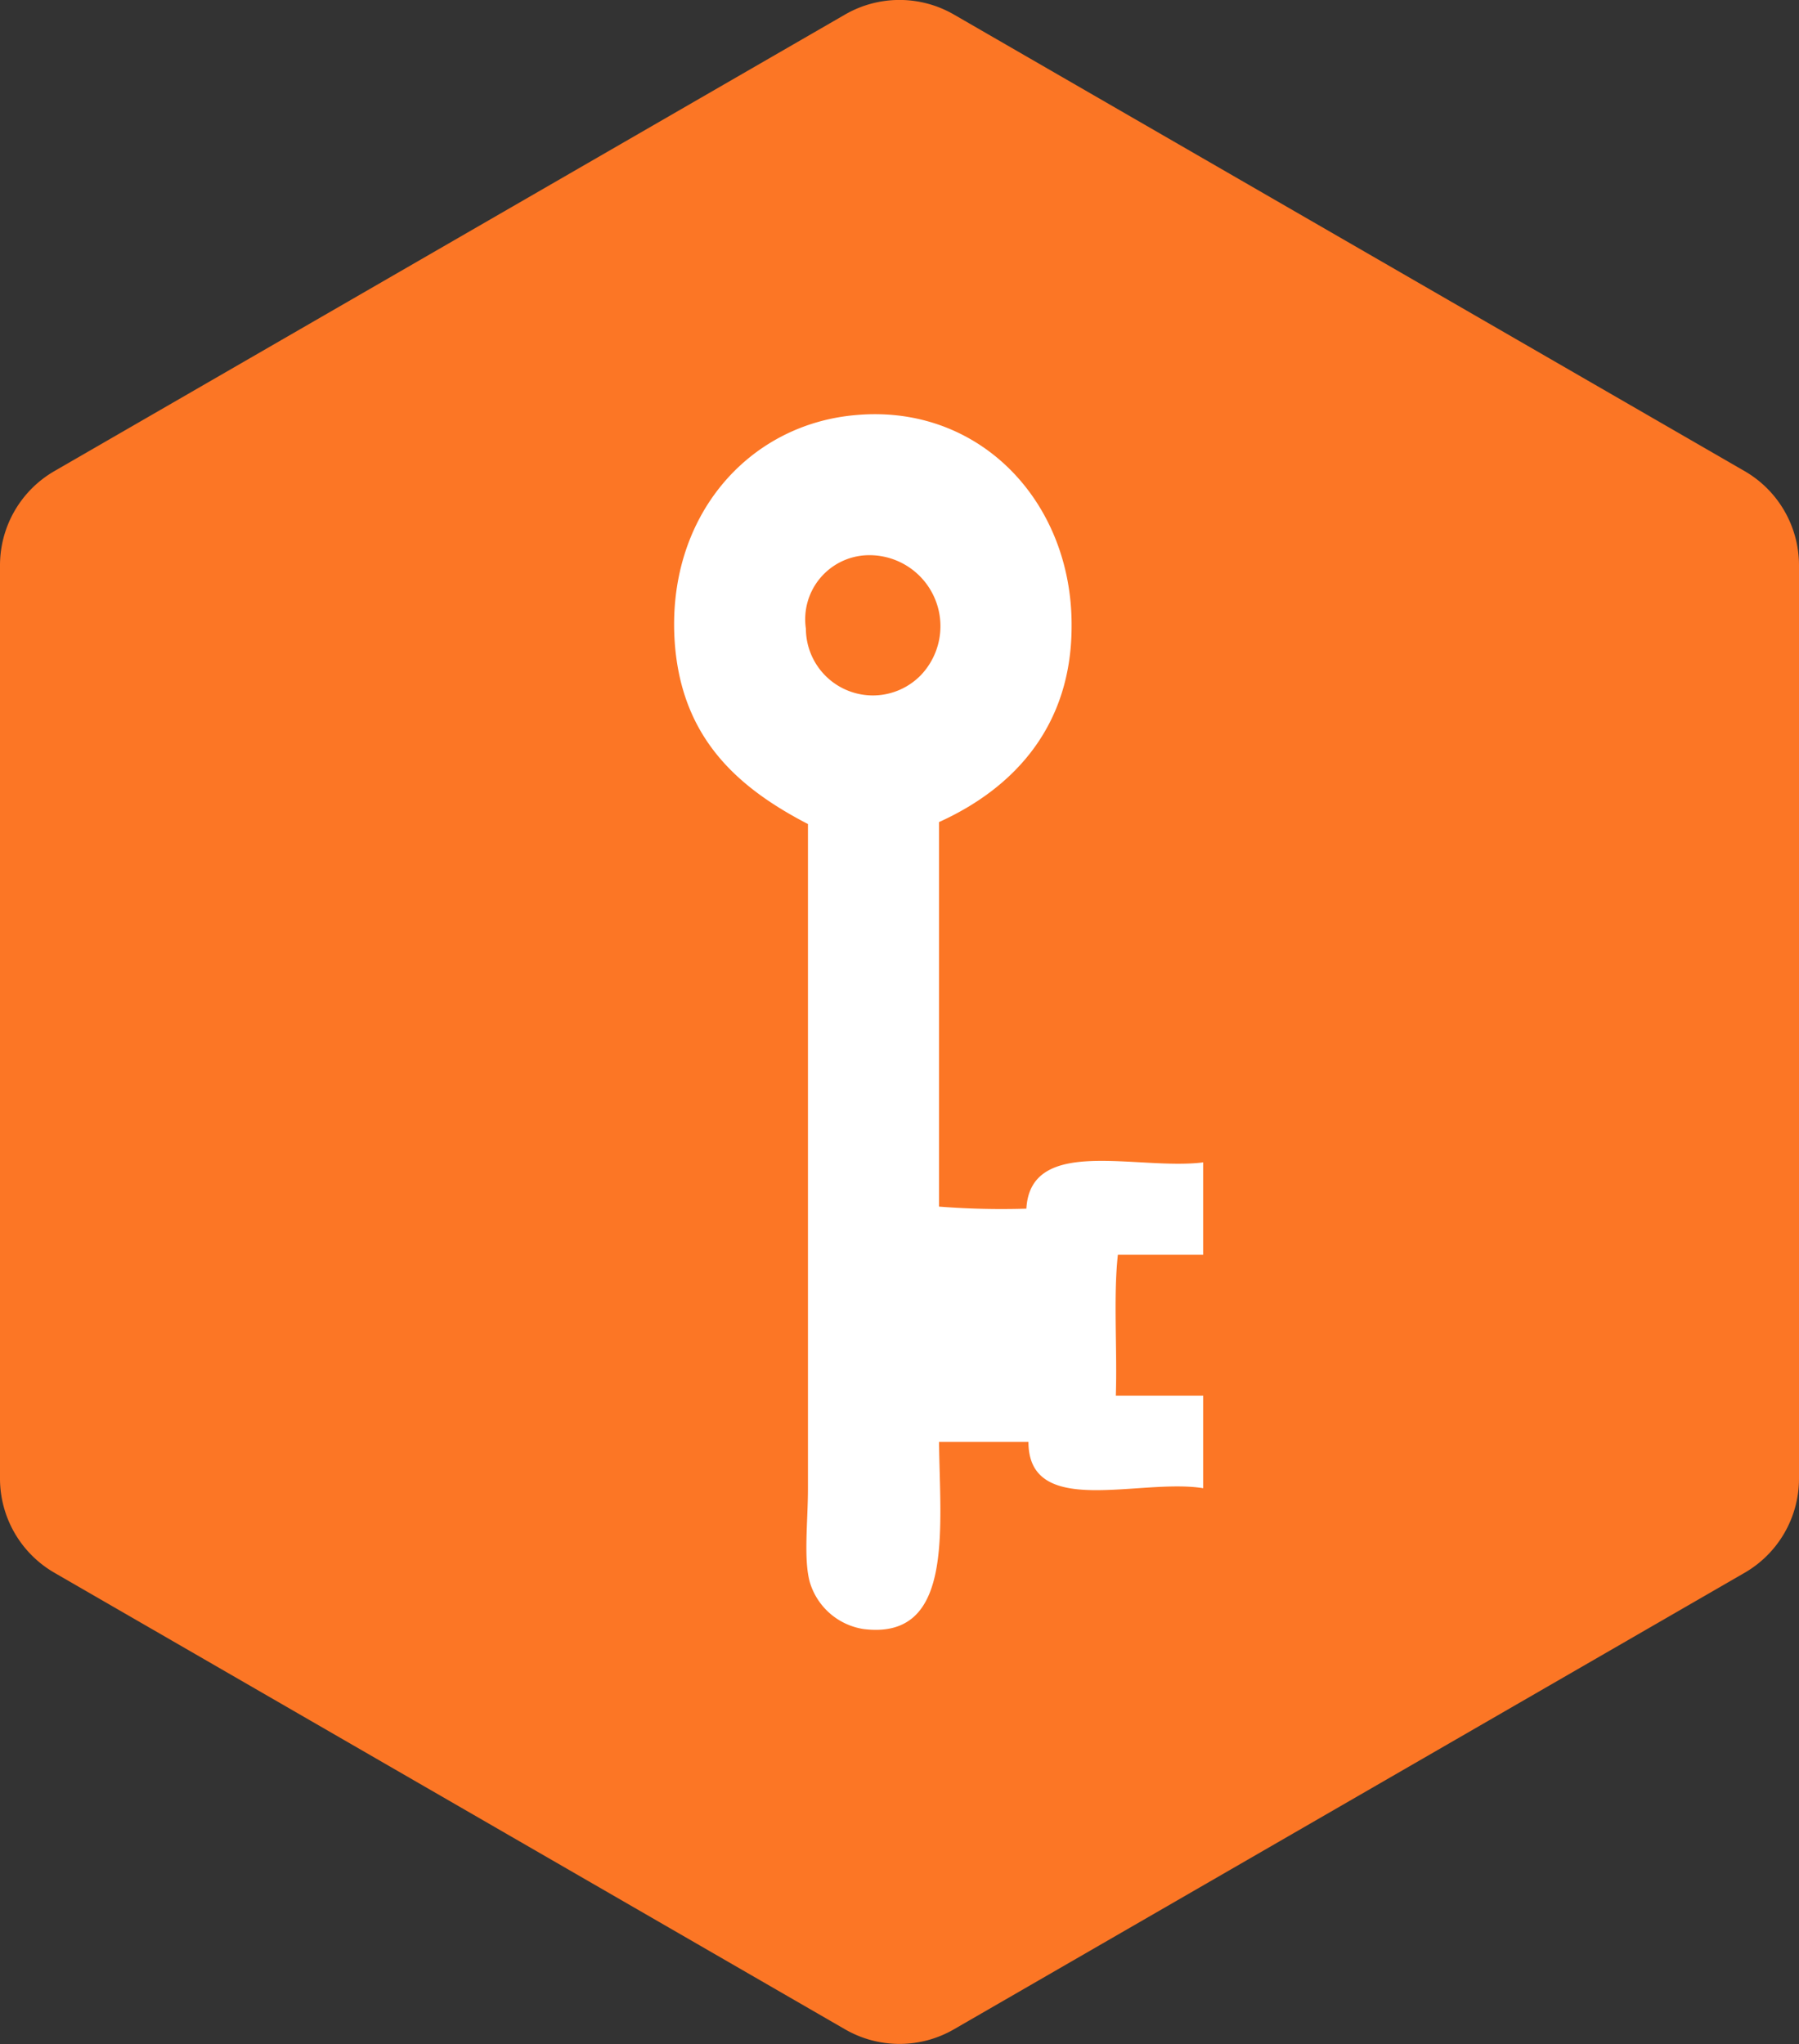
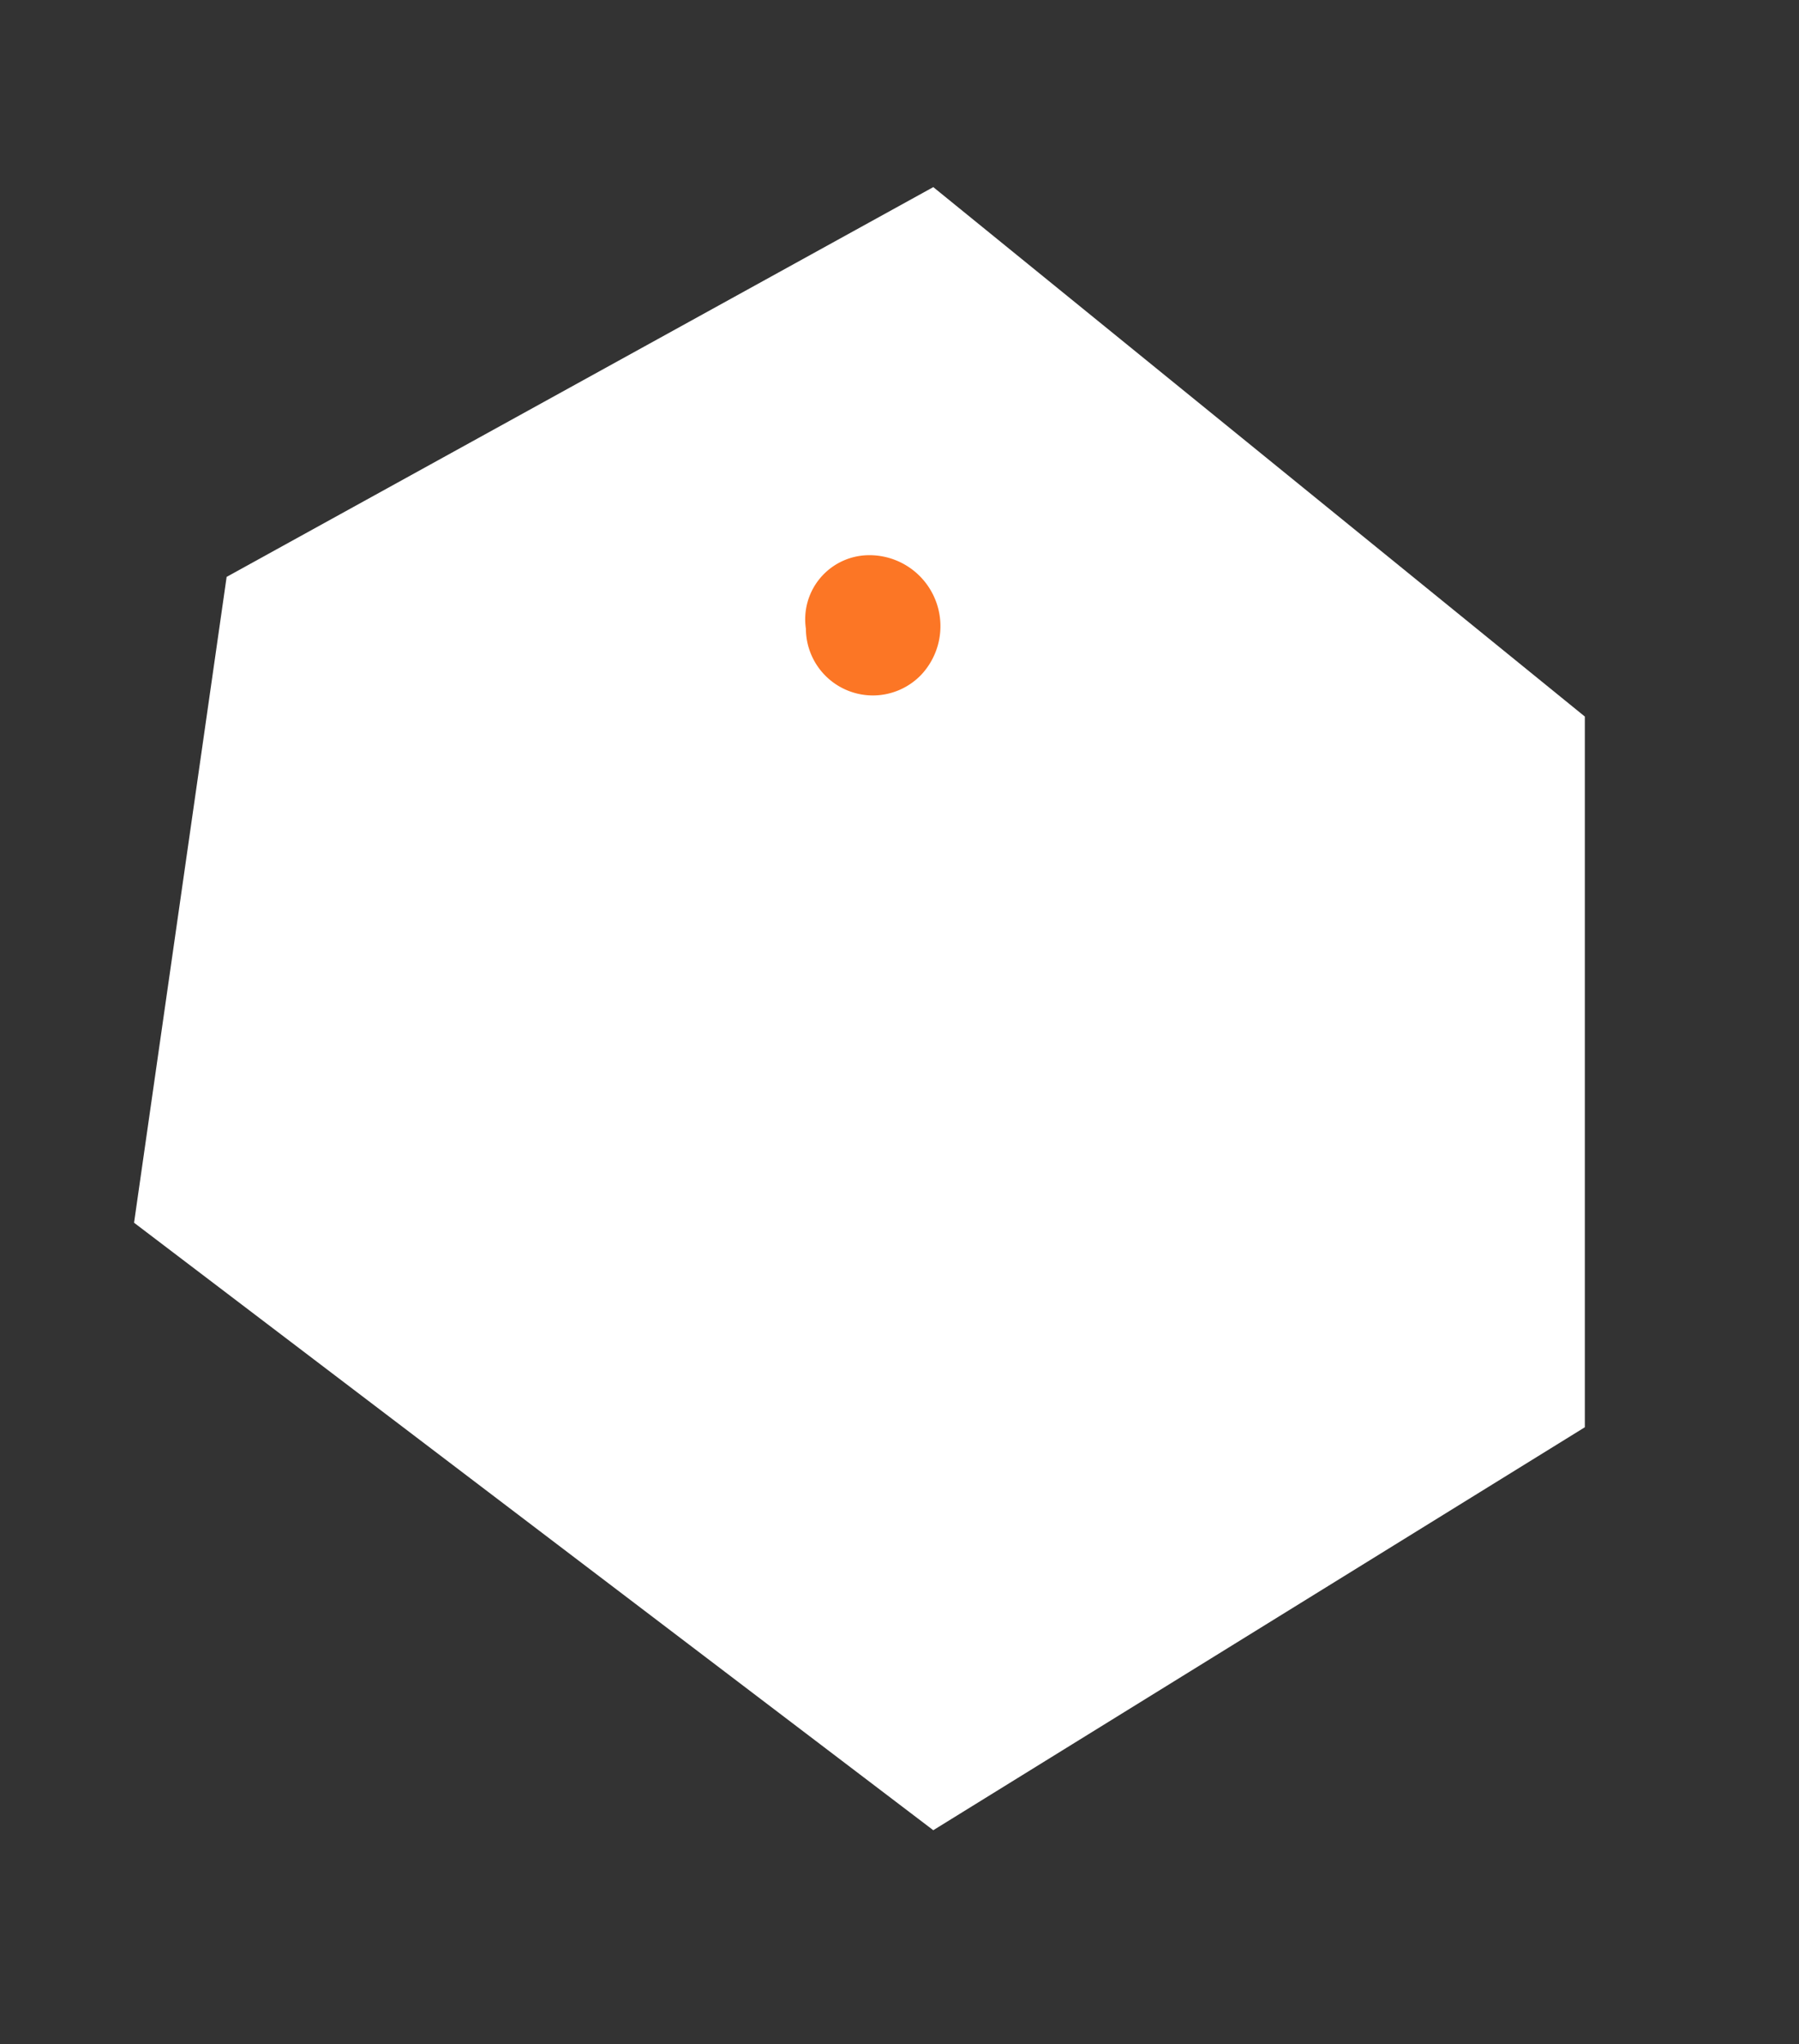
<svg xmlns="http://www.w3.org/2000/svg" width="95.214" height="108.162" viewBox="0 0 95.214 108.162">
  <rect x="0" y="0" width="95.214" height="108.162" fill="#333333" stroke="none" />
  <g id="Icona_Hotel" data-name="Icona Hotel" transform="translate(-423 -3711.603)">
    <path id="Tracciato_862" data-name="Tracciato 862" d="M-2205.005,3742.13l37.4-20.625,34.484,28.016v37.609l-34.484,21.323-42.3-32.146Z" transform="translate(2640)" fill="#fff" />
    <g id="Raggruppa_1063" data-name="Raggruppa 1063" transform="translate(379.014 3556.632)">
      <path id="Tracciato_178" data-name="Tracciato 178" d="M84.277,180.476a3.392,3.392,0,0,0-3.265,3.89,3.544,3.544,0,0,0,6.094,2.448A3.758,3.758,0,0,0,84.277,180.476Z" transform="translate(5.627 3.875)" fill="#fc7625" />
-       <path id="Tracciato_179" data-name="Tracciato 179" d="M136.32,179.9l-41.848-24.16a5.759,5.759,0,0,0-5.76,0L46.866,179.9a5.76,5.76,0,0,0-2.88,4.988v48.321a5.759,5.759,0,0,0,2.88,4.988l41.846,24.161a5.759,5.759,0,0,0,5.76,0L136.32,238.2a5.759,5.759,0,0,0,2.88-4.988V184.891A5.76,5.76,0,0,0,136.32,179.9Zm-28.654,41.47h-4.516c-.244,2.258-.027,5.005-.108,7.453h4.624v4.9c-3.345-.544-9.248,1.632-9.248-2.448H93.685c.054,4.678.789,10.5-4,9.9a3.531,3.531,0,0,1-2.829-2.448c-.354-1.225-.108-3.209-.108-5.005V198.578c-3.727-1.932-6.664-4.543-7.046-9.549-.49-6.637,3.836-11.642,9.657-12.1,6.5-.544,11.343,4.6,11.343,11.1.028,5.3-2.992,8.623-7.018,10.445v20.347a42.6,42.6,0,0,0,4.624.109c.218-3.89,5.876-2.013,9.358-2.448Z" transform="translate(0 0)" fill="#fc7625" />
    </g>
  </g>
</svg>